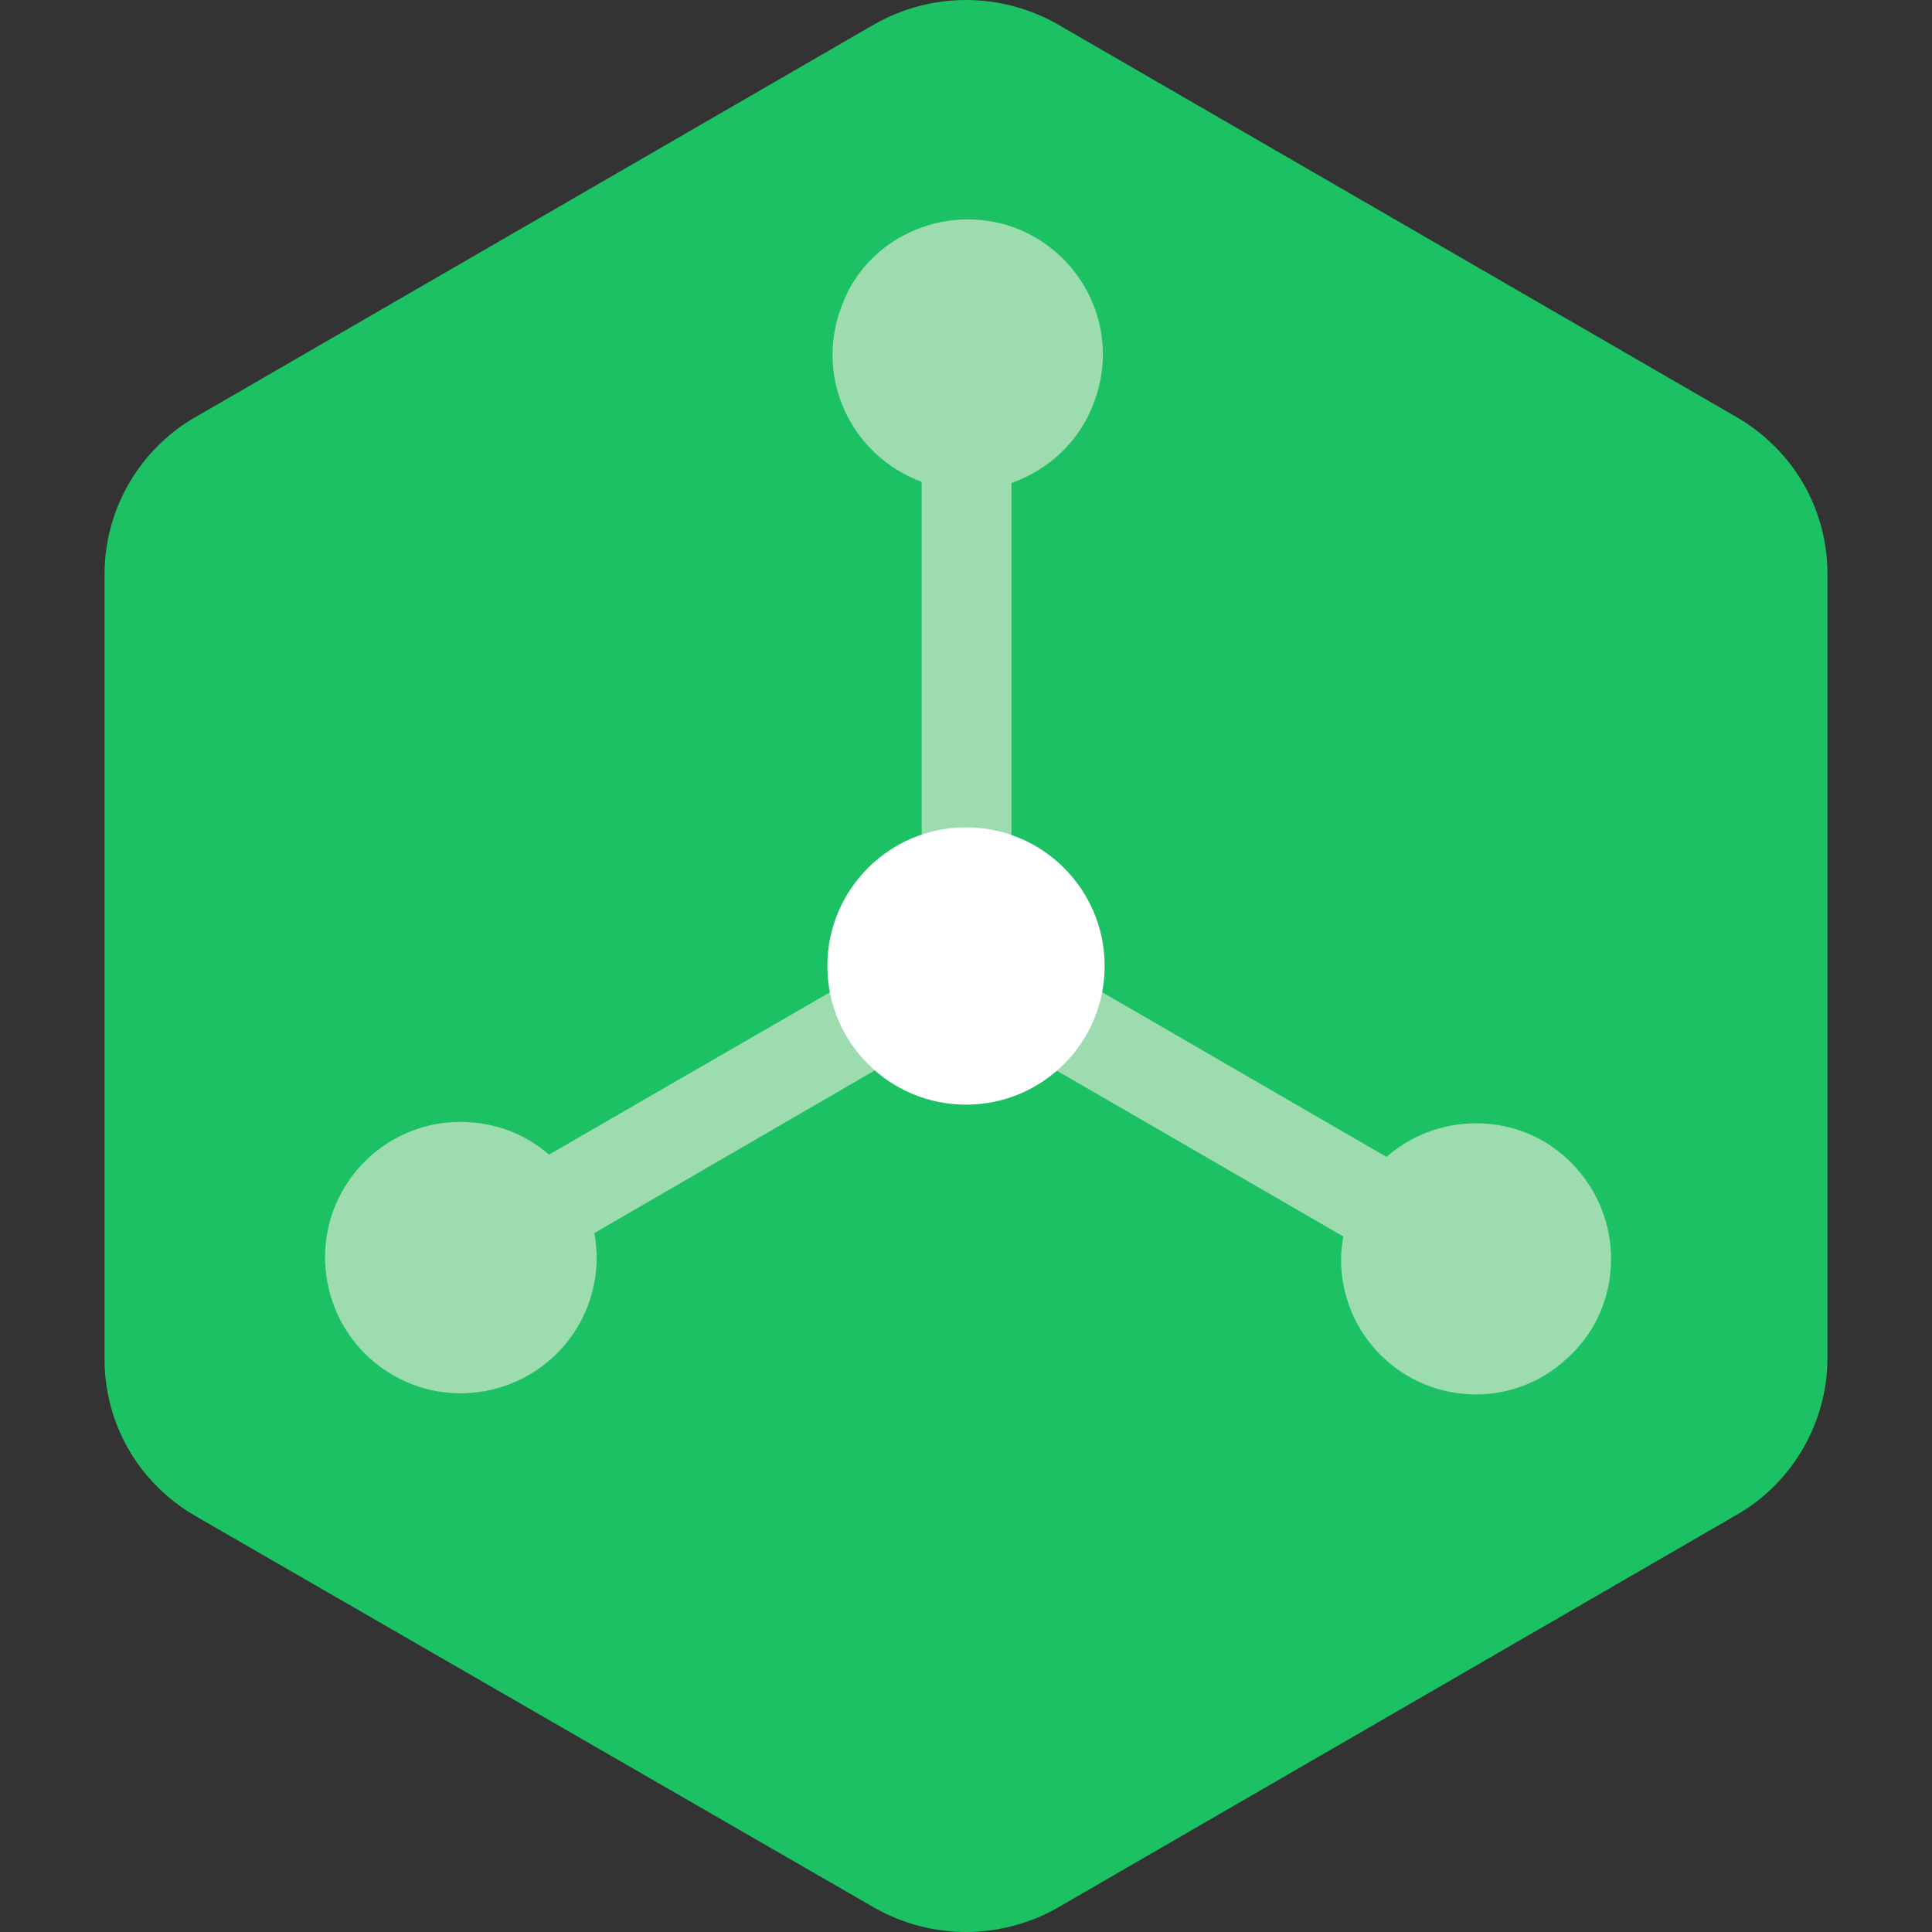
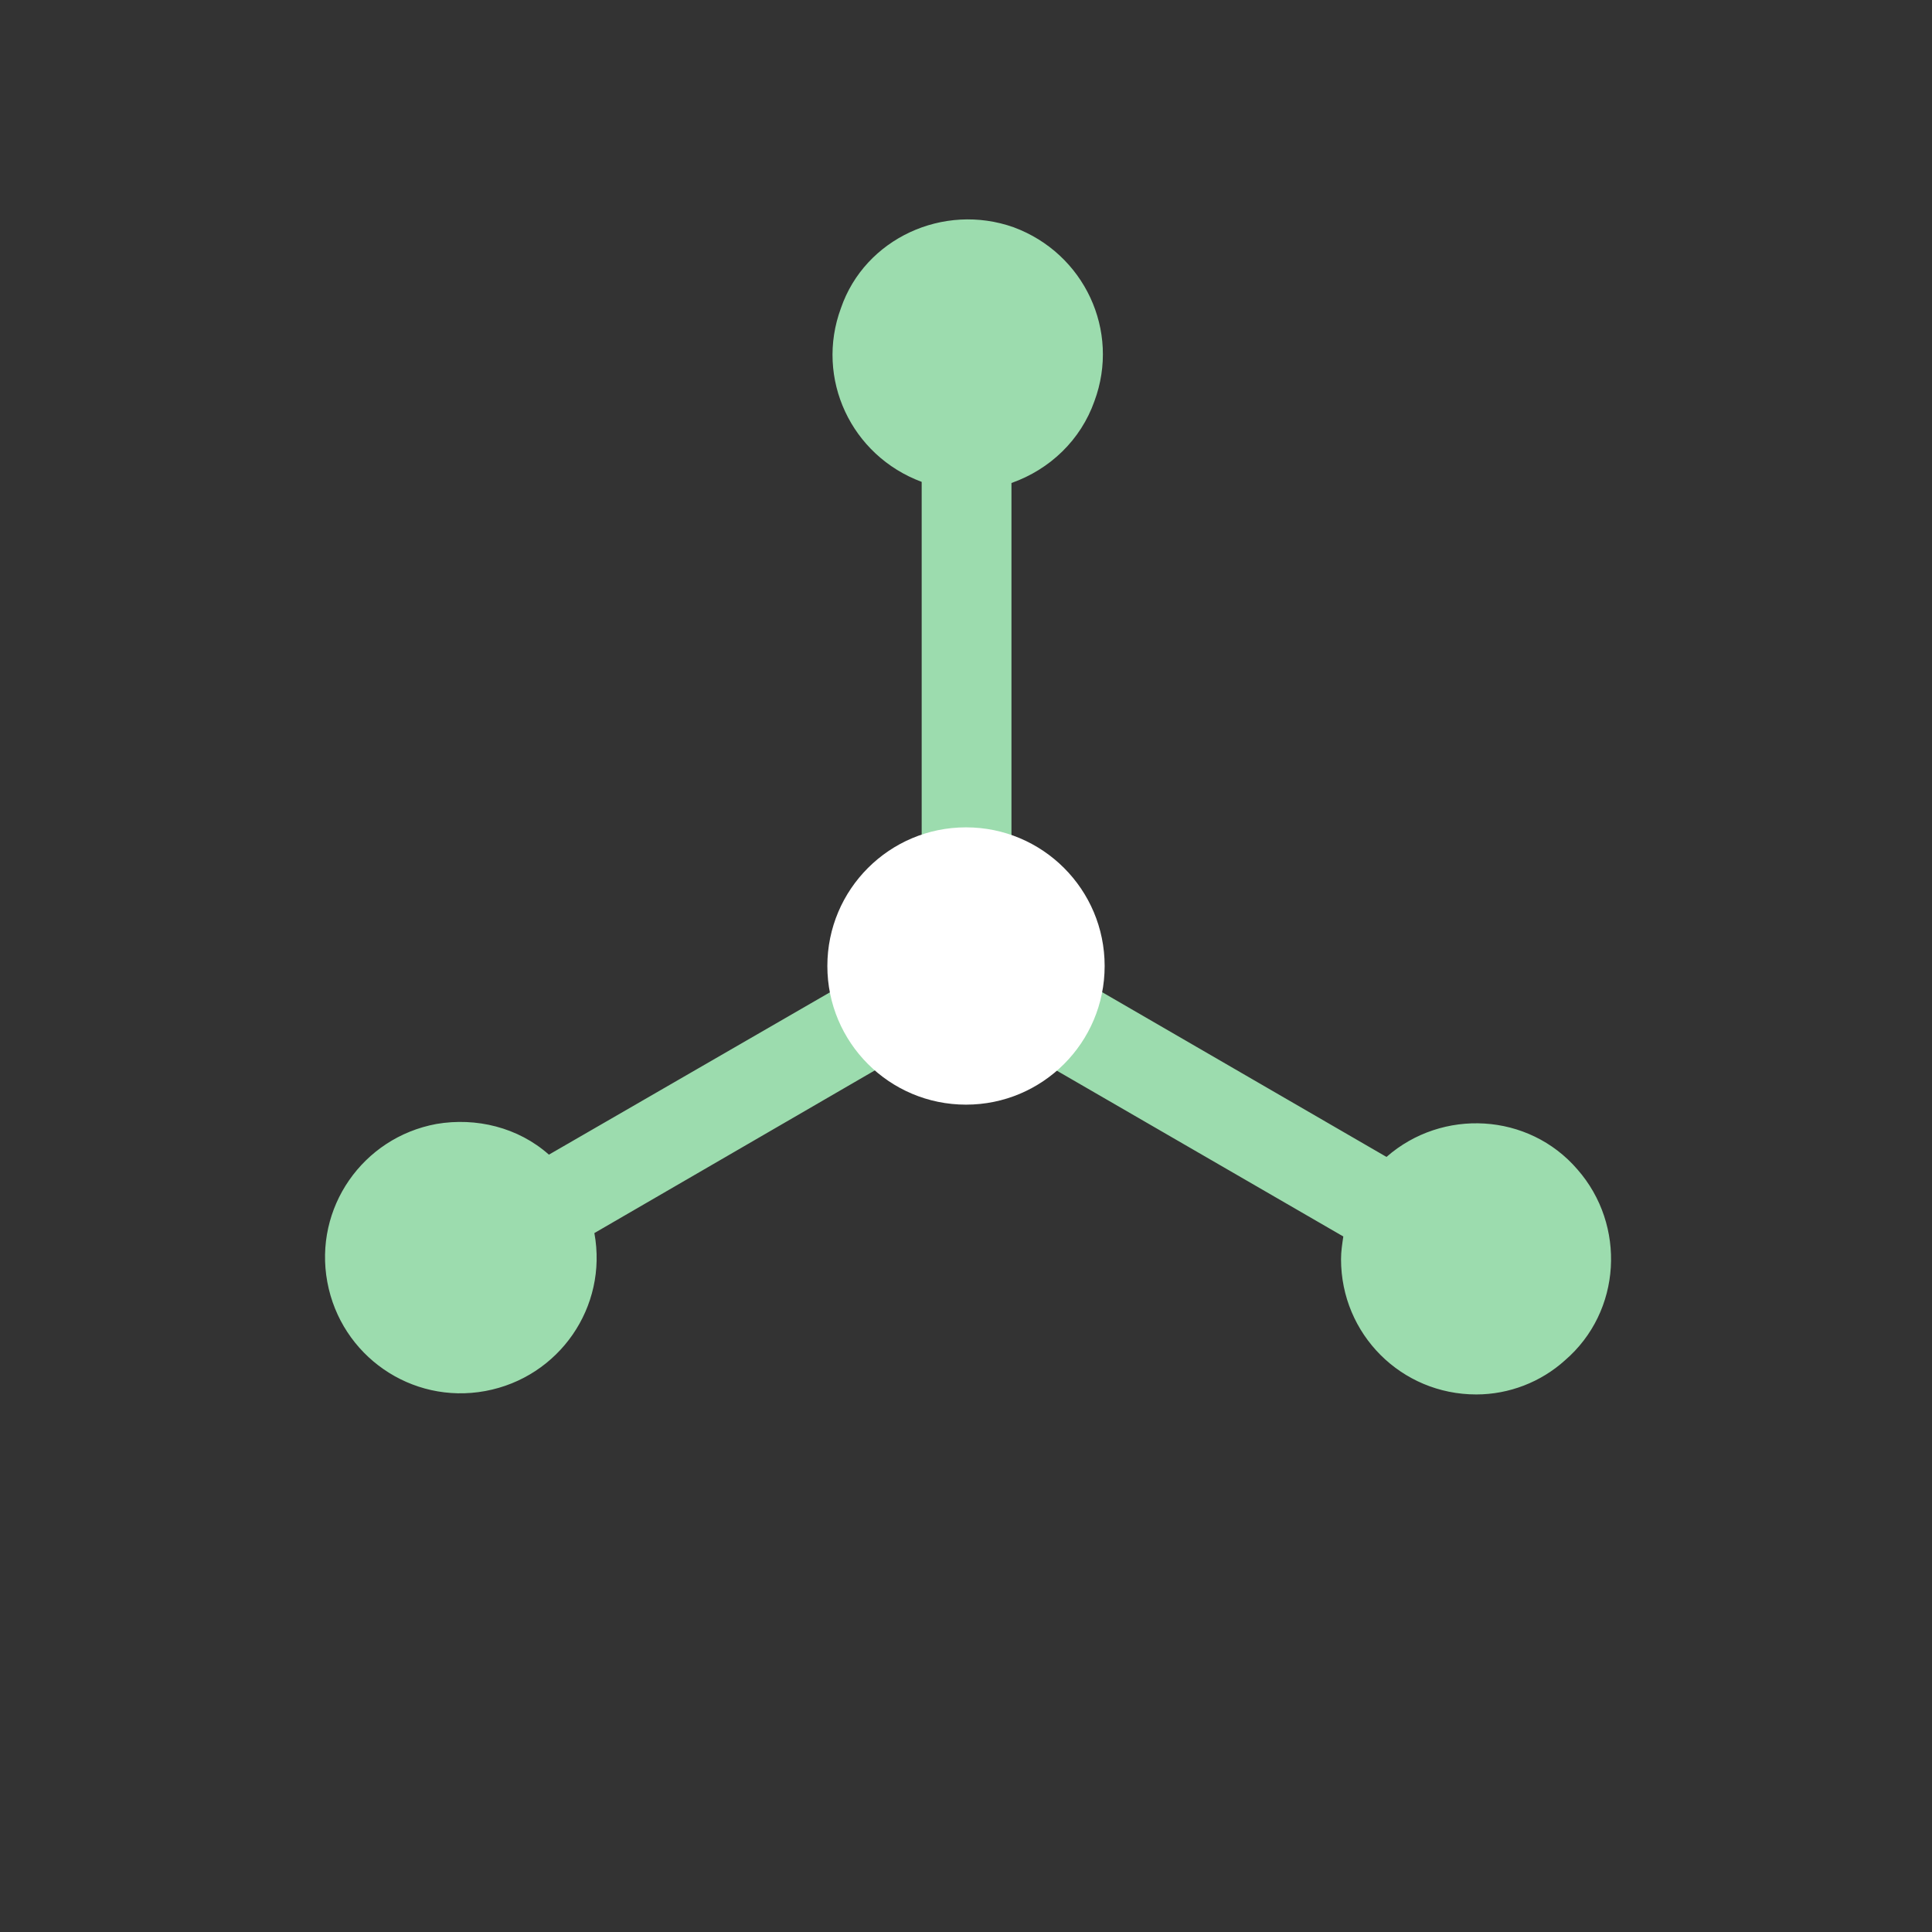
<svg xmlns="http://www.w3.org/2000/svg" version="1.1" id="图层_1" x="0px" y="0px" viewBox="0 0 170 170" style="enable-background:new 0 0 170 170;" xml:space="preserve">
  <rect x="0" y="0" width="170" height="170" fill="#333333" stroke="none" />
  <style type="text/css">
	.st0{fill:#1FC55E;}
	.st1{fill:#333333;}
	.st2{fill:#1BC162;}
	.st3{fill:#FFFFFF;}
	.st4{opacity:0.5;fill:#FFFFFF;}
	.st5{fill:#9CDCAE;}
	.st6{fill:#FFFFFF;stroke:#FFFFFF;stroke-width:3;stroke-miterlimit:10;}
	.st7{fill:#FFFFFF;stroke:#FFFFFF;stroke-width:9;stroke-miterlimit:10;}
	.st8{fill:none;stroke:#9CDCAE;stroke-width:4;stroke-miterlimit:10;}
	.st9{fill:none;stroke:#9CDCAE;stroke-width:4;stroke-miterlimit:10;stroke-dasharray:4.776,4.776;}
	.st10{fill:none;stroke:#9CDCAE;stroke-width:4;stroke-miterlimit:10;stroke-dasharray:4.948,4.948;}
	.st11{fill:none;stroke:#9CDCAE;stroke-width:4;stroke-miterlimit:10;stroke-dasharray:5.236,5.236;}
	.st12{fill:#1C1C1E;}
	.st13{fill:none;}
	.st14{fill:#64676F;}
	.st15{clip-path:url(#SVGID_00000163773617323097231400000017512493965259482541_);fill:#1BC162;}
</style>
  <g>
-     <path class="st2" d="M93,167.9l59.8-34.6c4.9-2.8,8-8.1,8-13.8V50.5c0-5.7-3-10.9-8-13.8L93,2.1C88-0.7,82-0.7,77,2.1L17.2,36.7   c-4.9,2.8-8,8.1-8,13.8v69.1c0,5.7,3,10.9,8,13.8L77,167.9C82,170.7,88,170.7,93,167.9z" />
    <g>
      <path class="st5" d="M129.9,122.7c-6.6,0-11.9-5.3-11.9-11.9c0-0.7,0.1-1.3,0.2-2L92.8,94.1c-2.1,1.8-4.8,2.8-7.7,2.8    c-3,0-5.7-1.1-7.8-2.9l-25,14.5c1.2,6.5-3.1,12.7-9.6,13.9c-6.5,1.2-12.7-3.1-13.9-9.6c-1.2-6.5,3.1-12.7,9.6-13.9    c3.5-0.6,7.2,0.3,9.9,2.7l25.1-14.5c-1-5.7,2.2-11.4,7.7-13.3V42.4c-6.2-2.3-9.4-9.1-7.1-15.3C76.1,21,83,17.8,89.2,20    c6.2,2.3,9.4,9.1,7.1,15.3c-1.2,3.4-3.9,6-7.3,7.2l0,31.2c5.6,1.9,8.9,7.7,7.8,13.5l25.2,14.6c4.9-4.3,12.5-3.9,16.8,1.1    c4.3,4.9,3.9,12.5-1.1,16.8C135.6,121.6,132.8,122.7,129.9,122.7L129.9,122.7z" />
      <circle class="st3" cx="85" cy="85" r="12.2" />
    </g>
  </g>
</svg>